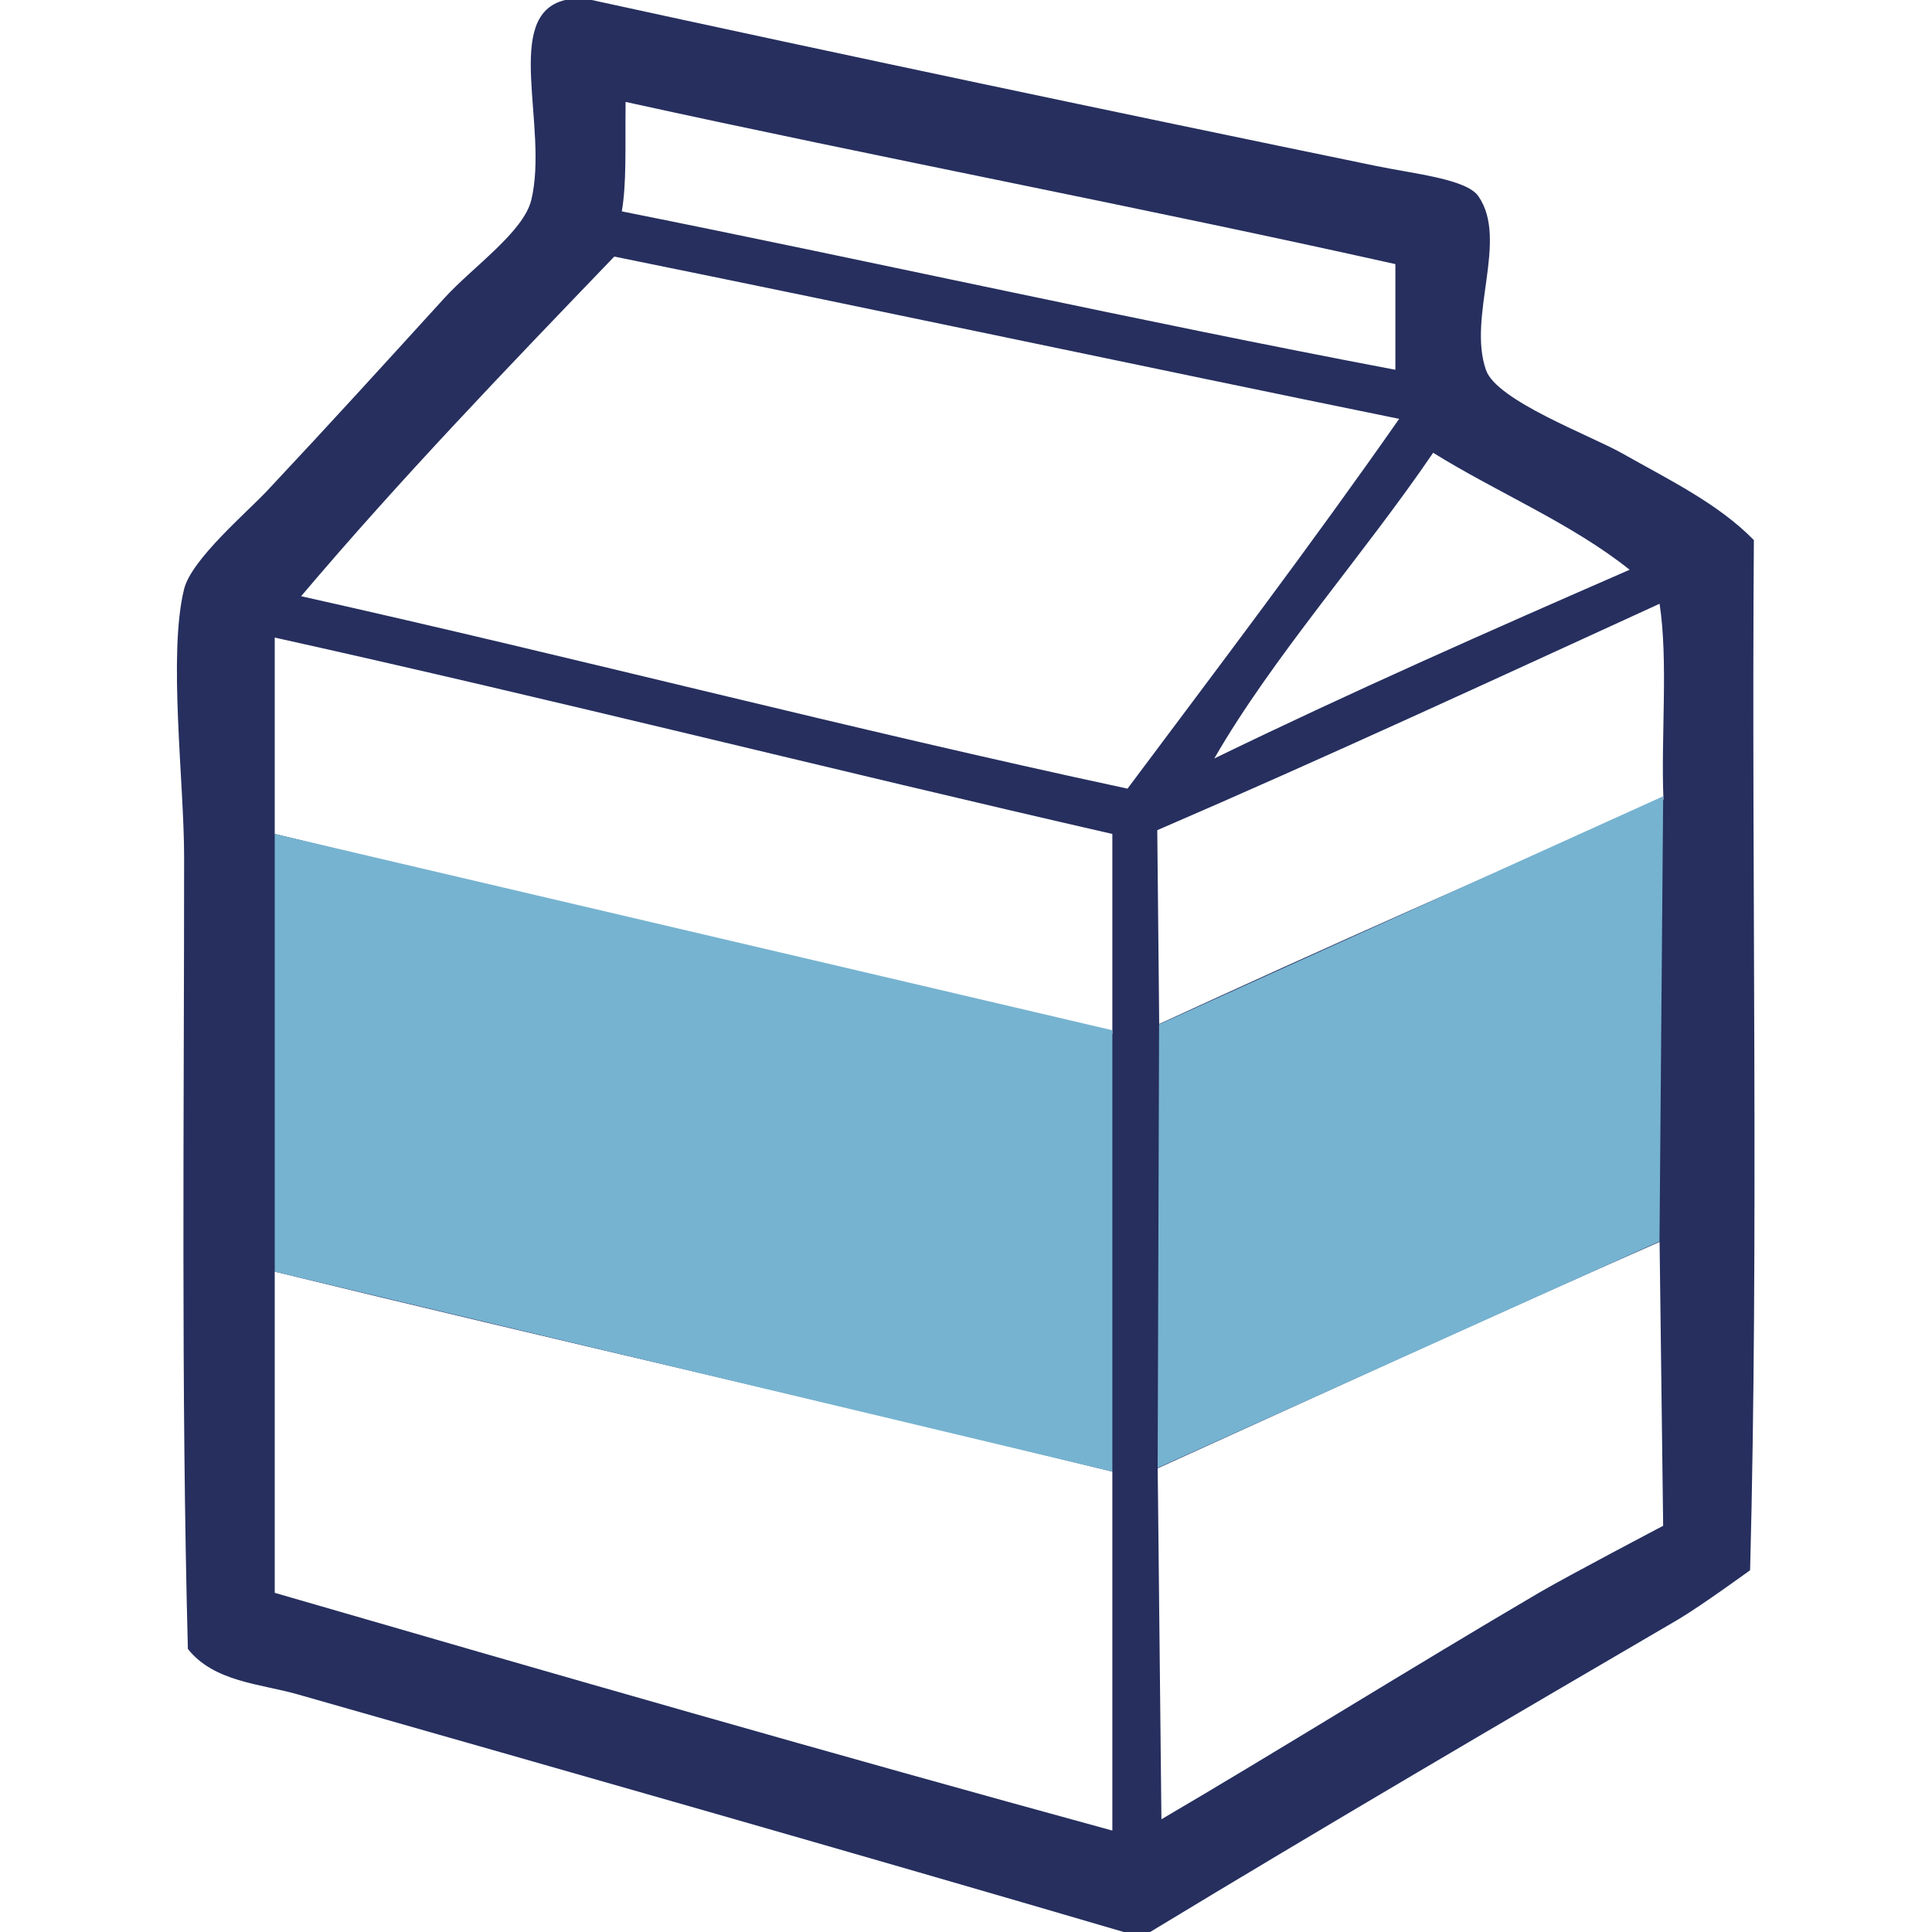
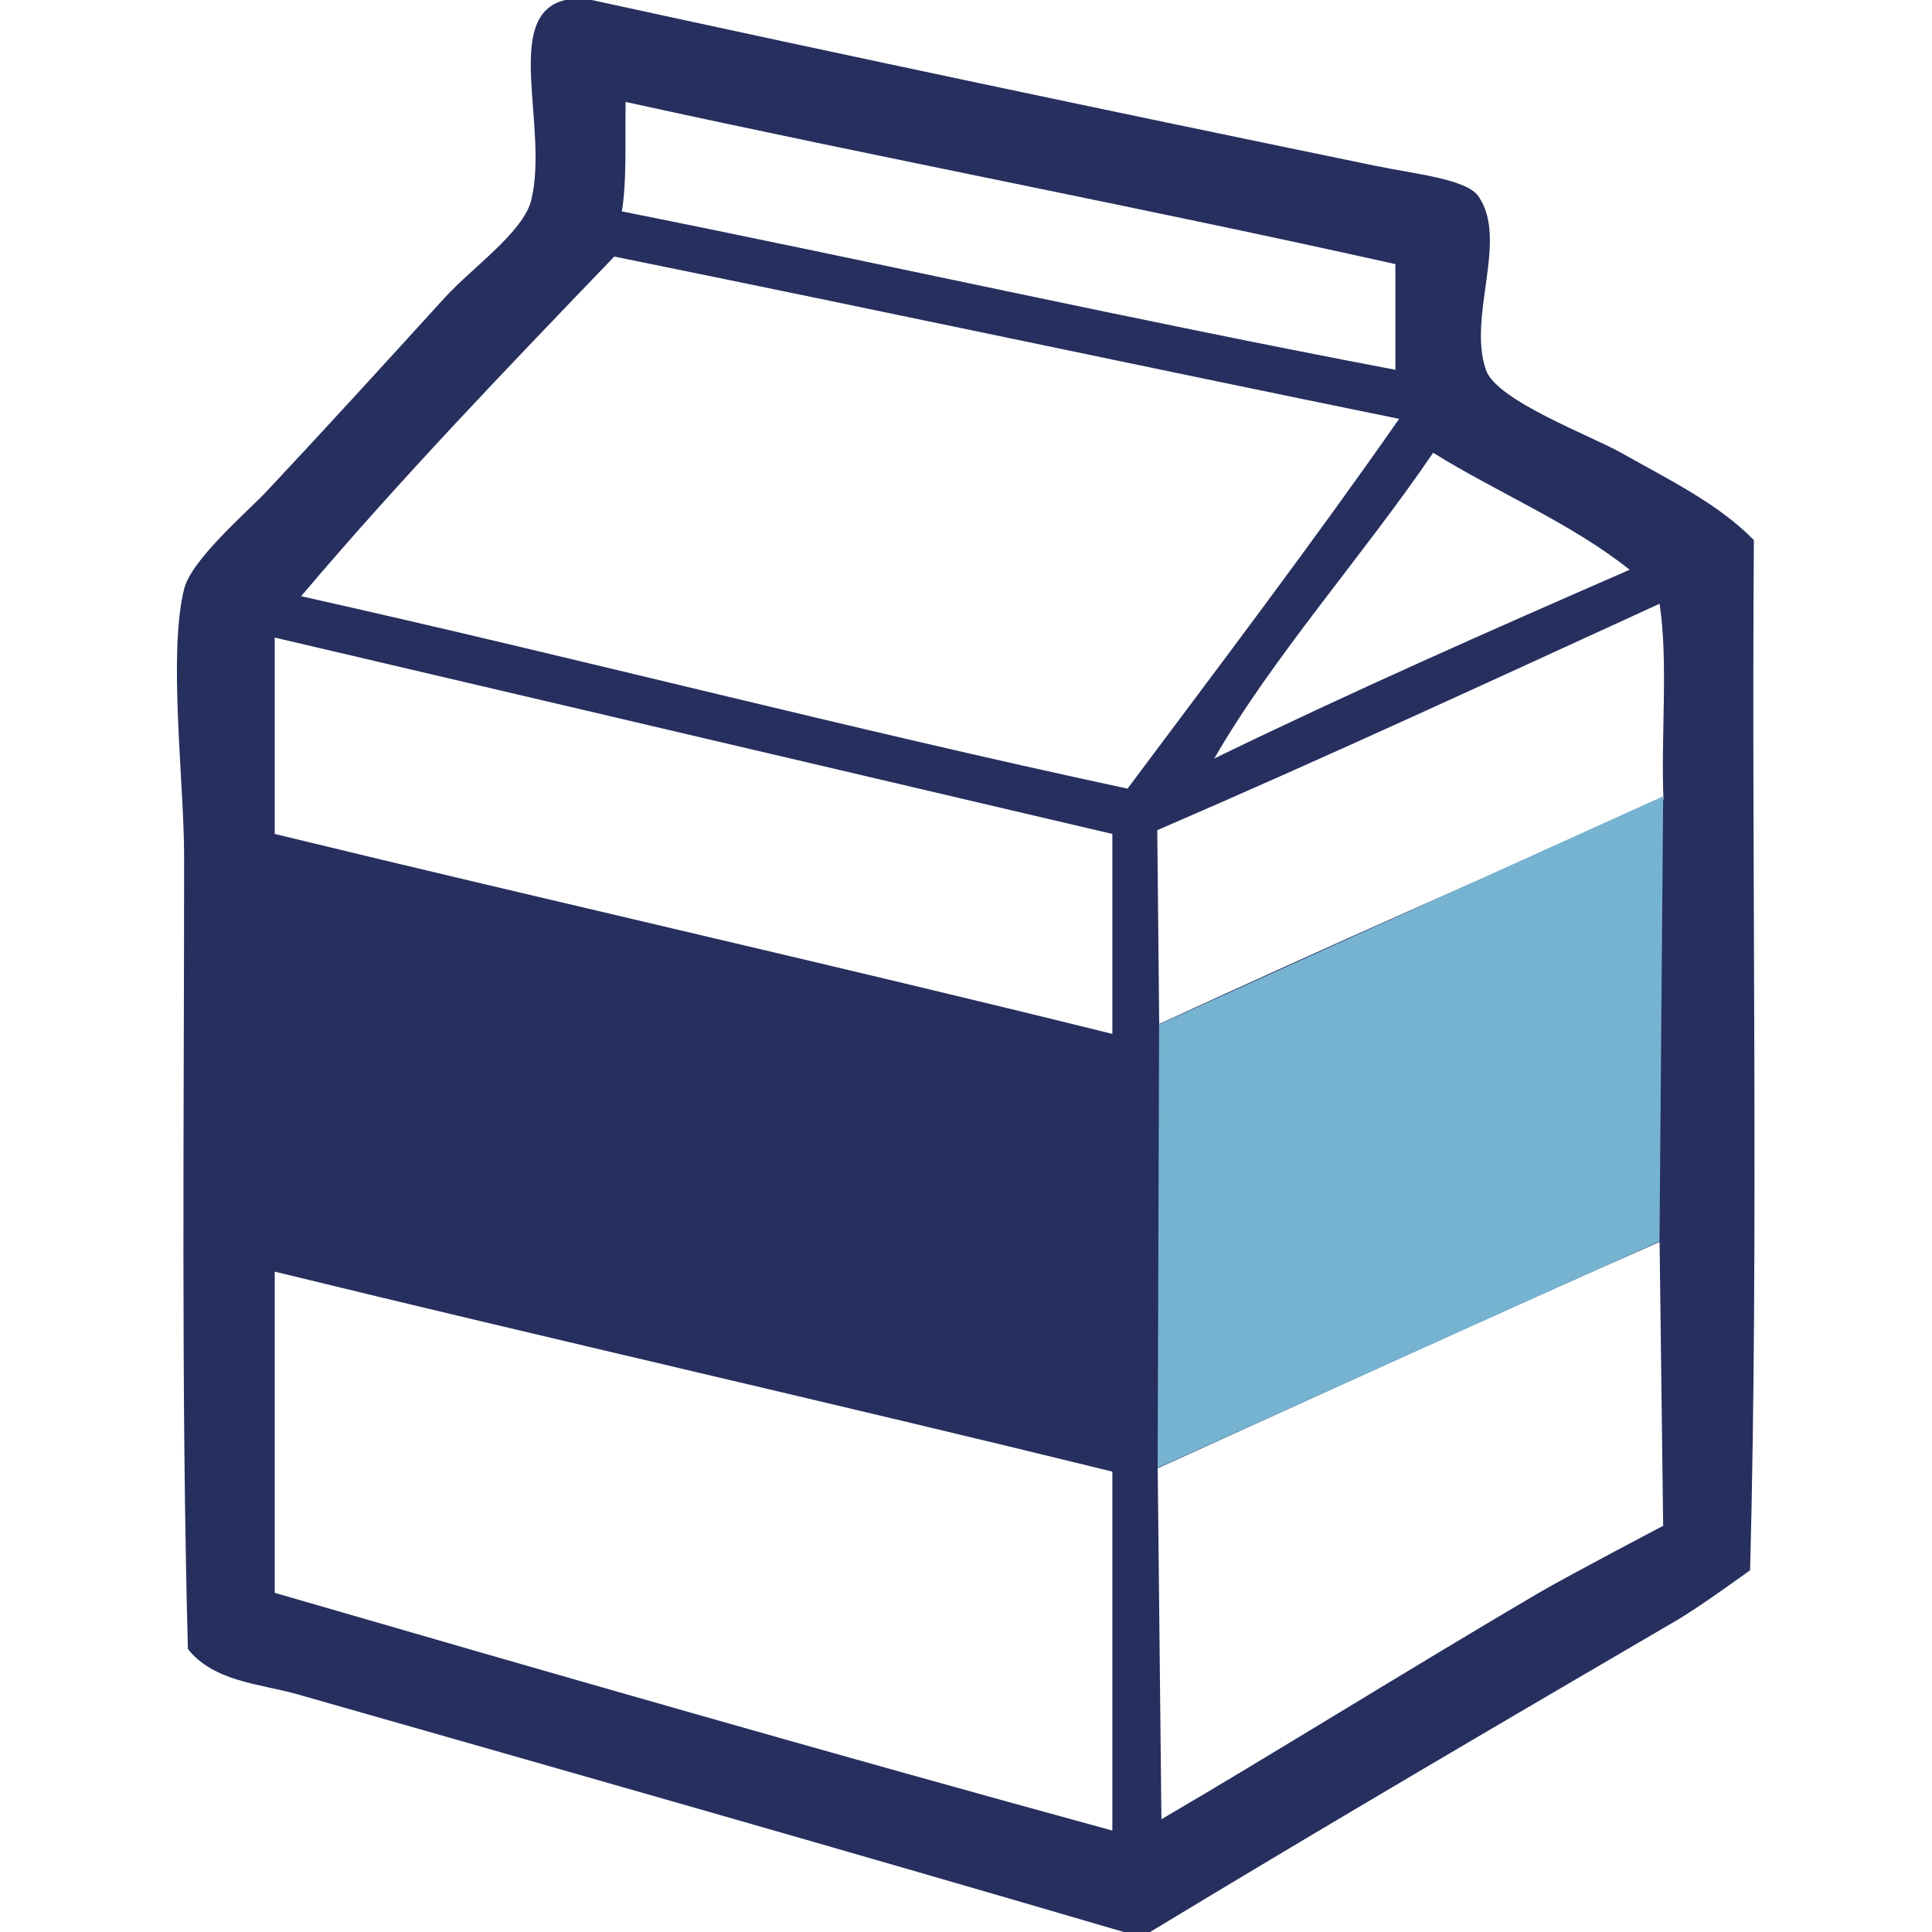
<svg xmlns="http://www.w3.org/2000/svg" id="739a9af8-f786-4124-bb1f-d882e46a6811" data-name="bread" viewBox="0 0 200 200">
  <title>bread_cream</title>
-   <path d="M58.51,0h2.74c26.23,5.72,53.59,11.49,81.25,17.19,4,.82,9.31,1.35,10.54,3.12,3.15,4.52-1.16,12.44.79,18,1.11,3.18,10.89,6.8,14.06,8.6,4.89,2.76,10,5.24,13.67,9-.26,35.42.52,71.87-.39,106.64,0,0-5,3.64-7.42,5.08C156,178,137.12,189.05,119.06,200h-2.73c-27.62-8.11-58.06-16.77-85.55-24.61-3.84-1.09-8.63-1.28-11.33-4.69-.71-26.81-.39-54.62-.39-82,0-7.71-1.68-21,0-27.73.77-3.07,6.5-7.93,8.59-10.16C34.54,43.46,39.49,38,46,30.86c2.91-3.2,8.19-6.83,9-10.16C56.83,13.09,51.94,1.56,58.51,0Zm5.86,21.88c26.8,5.36,53.05,11.27,80.08,16.4V27.34c-26.28-5.87-53.33-11-79.69-16.79C64.71,15.55,64.87,18.9,64.37,21.88ZM31.17,61.72c28.74,6.42,56.6,13.71,85.55,19.92,9.47-12.67,19-25.23,28.12-38.28-27.14-5.54-54.07-11.29-81.25-16.8C52.55,38.05,41.5,49.52,31.17,61.72ZM148.36,46.87C141.13,57.49,131.76,68,125.7,78.52c14-6.81,28.47-13.2,43-19.54C162.68,54.17,155,51,148.36,46.87ZM171.8,62.5c-17.24,7.89-34.42,15.85-52,23.44L120,106q25.81-11.87,52.2-23.23C171.93,76.17,172.71,68.49,171.8,62.5ZM28.44,66V86.33c28.79,7,58,13.58,86.71,20.7V86.33C86.11,79.69,57.65,72.48,28.44,66ZM119.84,152c0-.56,0-.56.39,36.33,11.58-6.78,26.25-15.92,39.07-23.44,3.08-1.8,12.87-6.94,12.87-6.94s-.31-24-.37-29.39C154.38,136.24,136.64,144.38,119.84,152Zm-91.4-20.31v33.2c28.76,8.35,57.58,16.64,86.71,24.61V152.34C86.41,145.28,57.22,138.67,28.44,131.64Z" style="fill:#262f5e" />
-   <polygon points="115.15 106.65 115.15 152.34 28.44 131.64 28.44 86.33 115.15 106.65" style="fill:#76b3d0" />
+   <path d="M58.51,0h2.74c26.23,5.72,53.59,11.49,81.25,17.19,4,.82,9.31,1.35,10.54,3.12,3.15,4.52-1.16,12.44.79,18,1.11,3.18,10.89,6.8,14.06,8.6,4.89,2.76,10,5.24,13.67,9-.26,35.42.52,71.87-.39,106.64,0,0-5,3.64-7.42,5.08C156,178,137.12,189.05,119.06,200h-2.73c-27.62-8.11-58.06-16.77-85.55-24.61-3.84-1.09-8.63-1.28-11.33-4.69-.71-26.81-.39-54.62-.39-82,0-7.71-1.68-21,0-27.73.77-3.07,6.5-7.93,8.59-10.16C34.54,43.46,39.49,38,46,30.86c2.91-3.2,8.19-6.83,9-10.16C56.83,13.09,51.94,1.56,58.51,0Zm5.86,21.88c26.8,5.36,53.05,11.27,80.08,16.4V27.34c-26.28-5.87-53.33-11-79.69-16.79C64.71,15.55,64.87,18.9,64.37,21.88ZM31.17,61.72c28.74,6.42,56.6,13.71,85.55,19.92,9.47-12.67,19-25.23,28.12-38.28-27.14-5.54-54.07-11.29-81.25-16.8C52.55,38.05,41.5,49.52,31.17,61.72ZM148.36,46.87C141.13,57.49,131.76,68,125.7,78.52c14-6.81,28.47-13.2,43-19.54C162.68,54.17,155,51,148.36,46.87ZM171.8,62.5c-17.24,7.89-34.42,15.85-52,23.44L120,106q25.81-11.87,52.2-23.23C171.93,76.17,172.71,68.49,171.8,62.5ZM28.44,66V86.33c28.79,7,58,13.58,86.71,20.7V86.33ZM119.84,152c0-.56,0-.56.39,36.33,11.58-6.78,26.25-15.92,39.07-23.44,3.08-1.8,12.87-6.94,12.87-6.94s-.31-24-.37-29.39C154.38,136.24,136.64,144.38,119.84,152Zm-91.4-20.31v33.2c28.76,8.35,57.58,16.64,86.71,24.61V152.34C86.41,145.28,57.22,138.67,28.44,131.64Z" style="fill:#262f5e" />
  <polygon points="119.99 106.04 119.84 151.95 171.79 128.51 172.17 82.43 119.99 106.04" style="fill:#76b3d0" />
</svg>